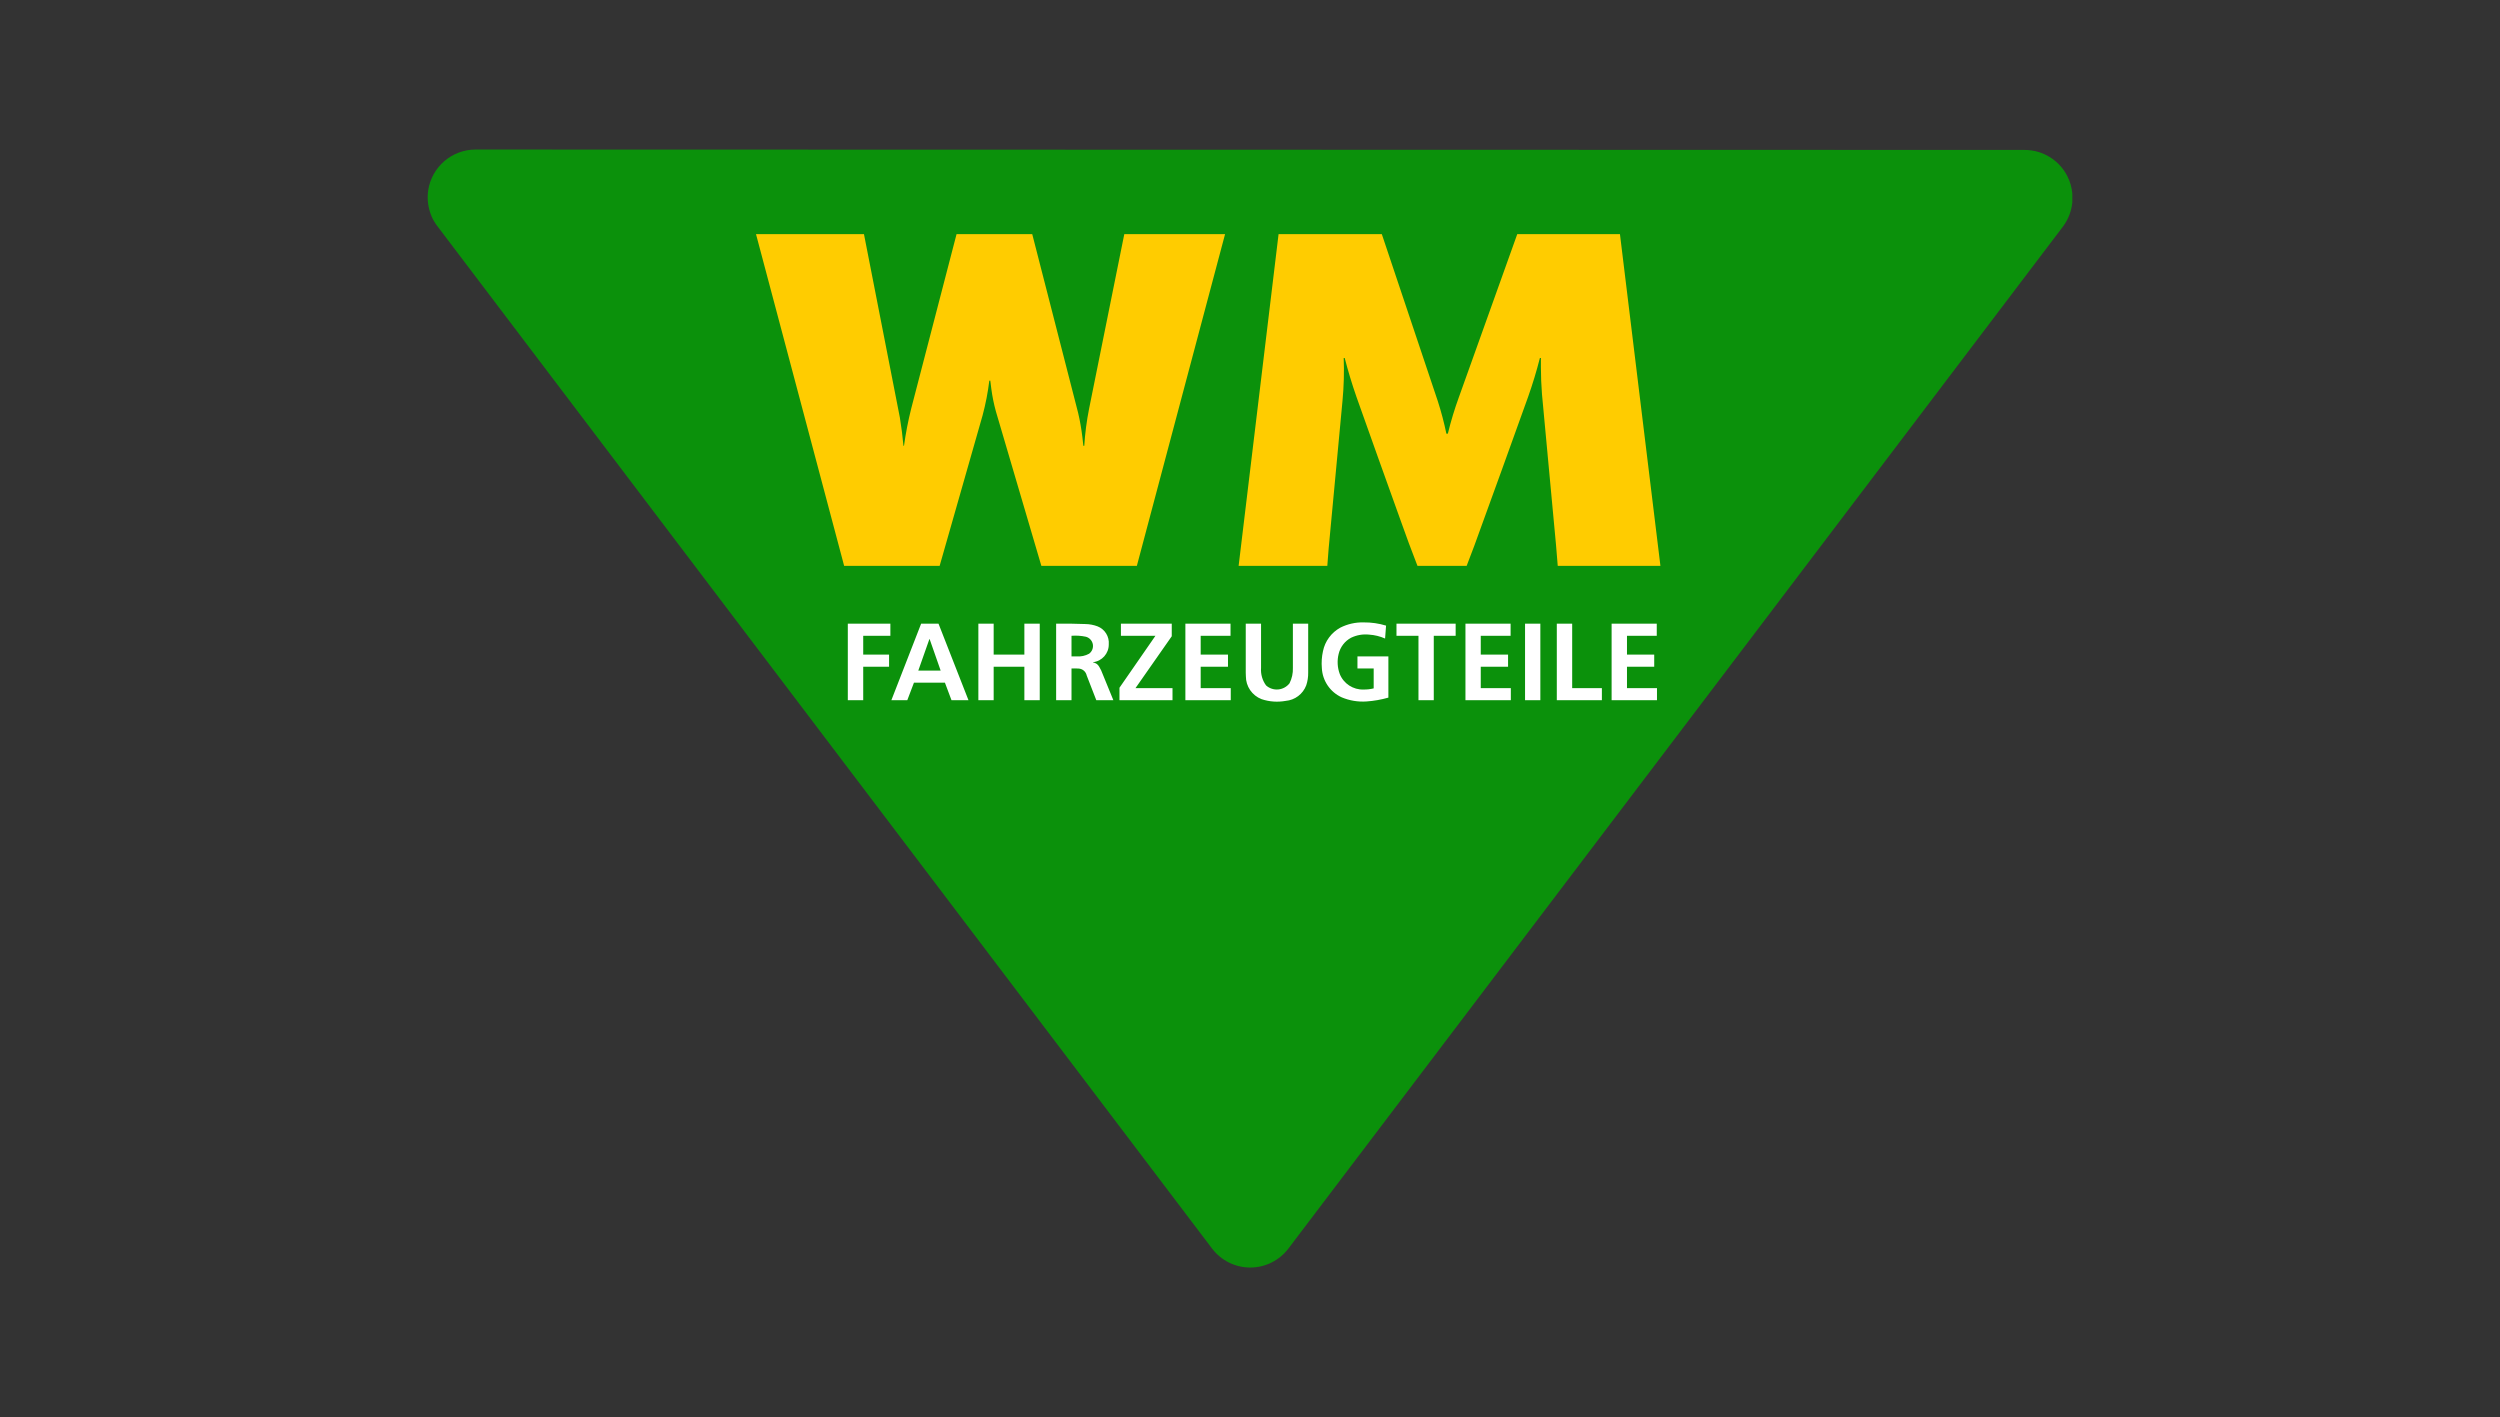
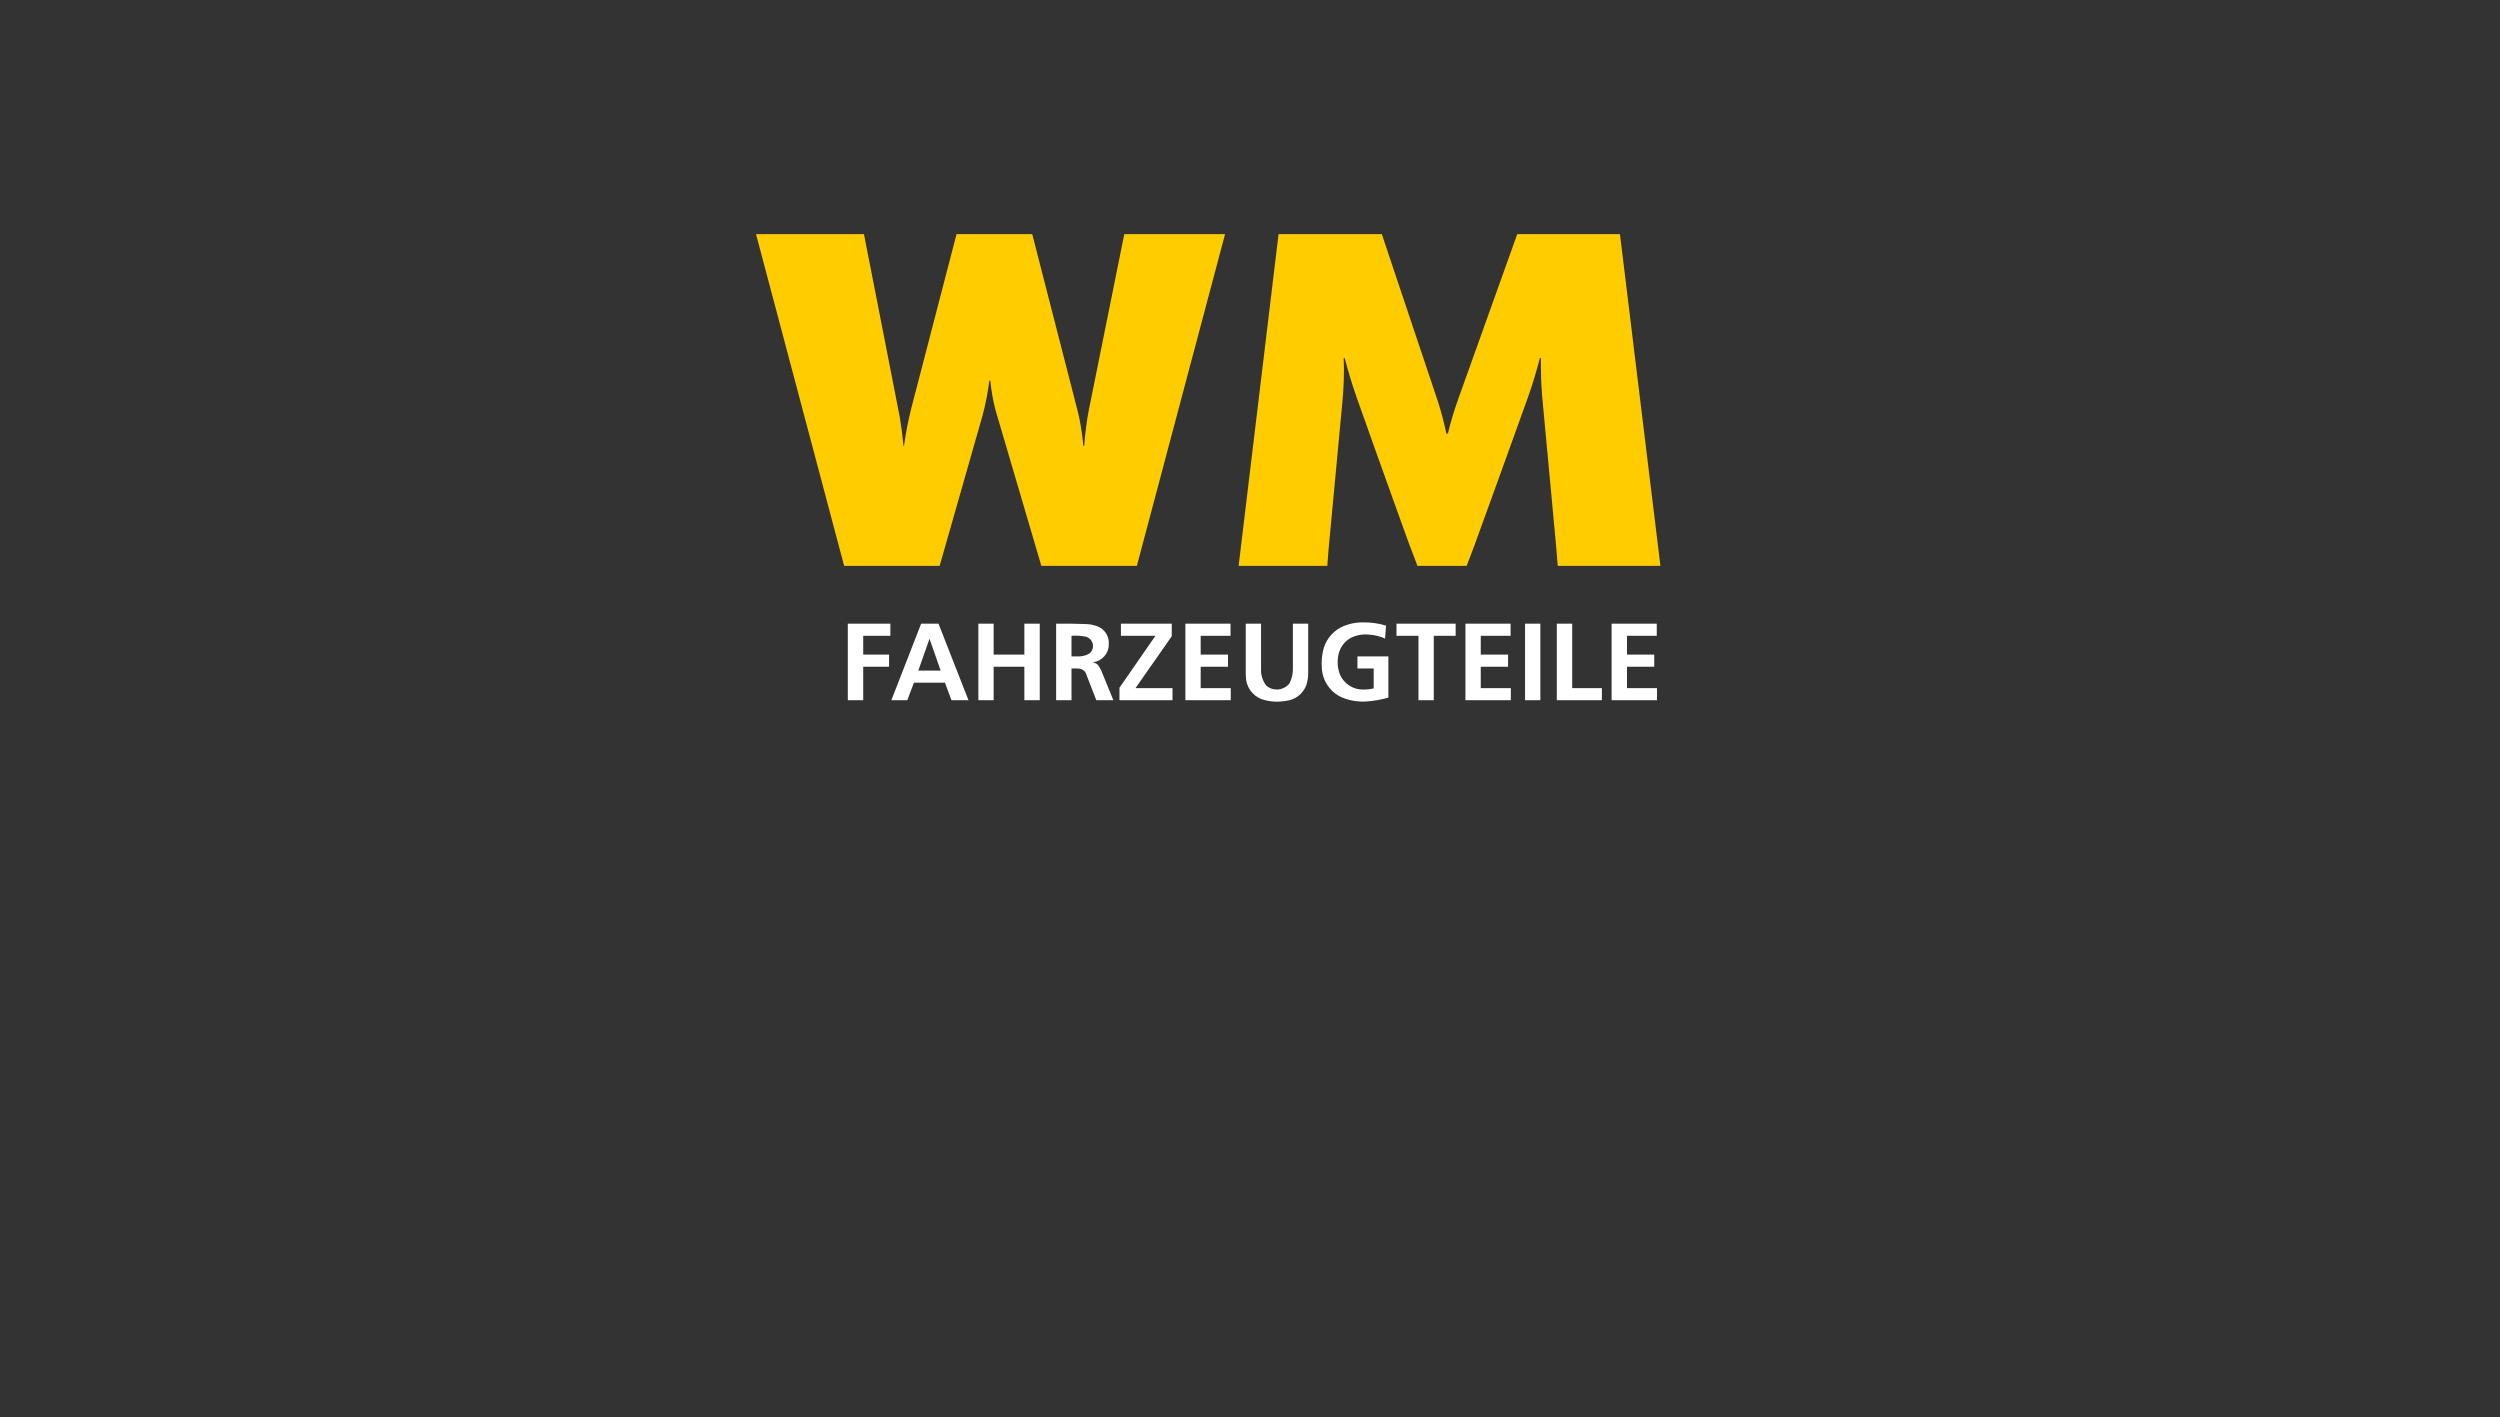
<svg xmlns="http://www.w3.org/2000/svg" xml:space="preserve" width="9.95mm" height="5.64mm" version="1.1" style="shape-rendering:geometricPrecision; text-rendering:geometricPrecision; image-rendering:optimizeQuality; fill-rule:evenodd; clip-rule:evenodd" viewBox="0 0 995 564">
  <rect x="0" y="0" width="995" height="564" fill="#333333" stroke="none" />
  <defs>
    <style type="text/css">
   
    .fil0 {fill:none}
    .fil3 {fill:white}
    .fil1 {fill:#0B910B;fill-rule:nonzero}
    .fil2 {fill:#FFCC00;fill-rule:nonzero}
   
  </style>
  </defs>
  <g id="Ebene_x0020_1">
-     <rect class="fil0" x="-0.01" y="-0.01" width="995.02" height="564.02" />
-     <path class="fil1" d="M172.45 87.54c-1.39,-2.67 -2.16,-5.63 -2.23,-8.64l0 -0.62c0.01,-0.81 0.08,-1.63 0.19,-2.43 1.37,-9.38 9.41,-16.33 18.88,-16.33l616.5 0.16c7.24,-0.01 13.86,4.09 17.08,10.57 1.06,2.14 1.7,4.42 1.91,6.71l0 3.55c-0.32,3.48 -1.6,6.86 -3.79,9.75l-308.22 406.68c-3.61,4.75 -9.22,7.54 -15.18,7.54 -5.96,0 -11.58,-2.79 -15.18,-7.54 -102.99,-135.88 -205.96,-271.77 -308.9,-407.67 -0.38,-0.56 -0.73,-1.14 -1.06,-1.73z" />
-     <path class="fil2" d="M452.47 225.21l-38.01 0c-6.04,-20.49 -12.07,-40.98 -18.09,-61.46 -0.82,-2.97 -1.43,-5.99 -1.83,-9.04 -0.15,-1.07 -0.28,-2.14 -0.4,-3.21l-0.39 0c-0.57,4.67 -1.46,9.29 -2.68,13.83l-17.09 59.88 -38.01 0 -35.08 -132.03 42.97 0c4.78,24.33 9.54,48.67 14.29,73.02 0.61,3.72 1.09,7.46 1.43,11.22l0.21 0c0.69,-4.97 1.64,-9.9 2.86,-14.77l18.06 -69.47 30.12 0c6.1,23.7 12.18,47.41 18.26,71.12 0.75,3.18 1.31,6.4 1.7,9.64 0.14,1.16 0.27,2.32 0.39,3.48l0.36 0c0.31,-4.96 0.95,-9.9 1.92,-14.77l14.01 -69.47 40.11 0 -35.11 132.03z" />
+     <path class="fil2" d="M452.47 225.21l-38.01 0c-6.04,-20.49 -12.07,-40.98 -18.09,-61.46 -0.82,-2.97 -1.43,-5.99 -1.83,-9.04 -0.15,-1.07 -0.28,-2.14 -0.4,-3.21l-0.39 0c-0.57,4.67 -1.46,9.29 -2.68,13.83l-17.09 59.88 -38.01 0 -35.08 -132.03 42.97 0c4.78,24.33 9.54,48.67 14.29,73.02 0.61,3.72 1.09,7.46 1.43,11.22l0.21 0c0.69,-4.97 1.64,-9.9 2.86,-14.77l18.06 -69.47 30.12 0c6.1,23.7 12.18,47.41 18.26,71.12 0.75,3.18 1.31,6.4 1.7,9.64 0.14,1.16 0.27,2.32 0.39,3.48l0.36 0c0.31,-4.96 0.95,-9.9 1.92,-14.77l14.01 -69.47 40.11 0 -35.11 132.03" />
    <path class="fil2" d="M619.98 225.21c-0.44,-5.73 -0.94,-11.44 -1.51,-17.16 -1.6,-17.04 -3.19,-34.08 -4.76,-51.13 -0.28,-3.55 -0.42,-7.1 -0.43,-10.66 -0.01,-1.26 -0.01,-2.51 0,-3.78l-0.4 0c-1.32,5.22 -2.89,10.37 -4.68,15.44 -7.1,19.8 -14.25,39.59 -21.45,59.35 -0.97,2.65 -1.98,5.3 -3.02,7.94l-19.58 0c-2.33,-5.97 -4.56,-11.98 -6.69,-18.03 -5.91,-16.41 -11.78,-32.84 -17.61,-49.28 -1.77,-5.08 -3.32,-10.22 -4.66,-15.42l-0.4 0c0.22,5.67 0.06,11.34 -0.47,16.98 -1.85,19.58 -3.68,39.16 -5.51,58.74 -0.21,2.33 -0.38,4.67 -0.54,7.01l-35.3 0 15.9 -132.03 41.09 0c7.43,22.16 14.86,44.32 22.29,66.49 1.37,4.25 2.51,8.57 3.41,12.94l0.58 0c1.2,-4.94 2.67,-9.81 4.42,-14.59l23.21 -64.84 40.87 0 16.11 132.03 -40.87 0z" />
    <path class="fil3" d="M369.99 254.35l4.39 12.55 -8.9 0 4.42 -12.55 0.09 0zm56.47 6.89l0 -8.2c1.93,-0.15 3.87,-0.02 5.76,0.39 1.41,0.4 2.46,1.56 2.73,2.99 0.26,1.44 -0.32,2.89 -1.49,3.76 -1.52,0.84 -3.26,1.21 -4.99,1.06l-2.01 0zm-89.03 -13.01l16.94 0 0 4.81 -10.81 0 0 7.5 10.29 0 0 4.81 -10.29 0 0 13.34 -6.13 0 0 -30.46zm29.18 0l6.92 0 11.93 30.46 -6.76 0 -2.62 -6.98 -12.33 0 -2.65 6.98 -6.34 0 11.85 -30.46zm22.78 0l6.09 0 0 12.31 12.22 0 0 -12.31 6.12 0 0 30.46 -6.12 0 0 -13.34 -12.22 0 0 13.34 -6.09 0 0 -30.46zm30.95 0c3.9,-0.06 7.8,-0.01 11.7,0.14 1.63,0.03 3.26,0.34 4.79,0.92 2.92,1.14 4.73,4.07 4.46,7.2 0.02,3.61 -2.69,6.65 -6.27,7.06l0 0.09c1.05,0.15 1.97,0.8 2.47,1.74 0.28,0.45 0.53,0.92 0.76,1.4l4.87 11.91 -6.79 0c-1.28,-3.28 -2.55,-6.56 -3.82,-9.84 -0.33,-1.57 -1.68,-2.71 -3.28,-2.77 -0.92,-0.05 -1.85,-0.06 -2.77,-0.03l0 12.64 -6.12 0 0 -30.46zm25.21 25.49l14.32 -20.68 -13.74 0 0 -4.81 20.23 0 0 5 -14.44 20.65 14.74 0 0 4.81 -21.11 0 0 -4.97zm26.23 -25.49l17.97 0 0 4.81 -11.88 0 0 7.5 10.87 0 0 4.81 -10.87 0 0 8.53 11.97 0 0 4.81 -18.06 0 0 -30.46zm24.03 0l6.09 0 0 17.58c-0.19,2.48 0.51,4.96 1.99,6.98 1.32,1.19 3.08,1.77 4.85,1.61 1.77,-0.16 3.4,-1.05 4.49,-2.45 0.96,-1.9 1.42,-4.02 1.34,-6.14l0 -17.58 6.09 0 0 19.46c0.03,1.73 -0.23,3.44 -0.78,5.08 -1.31,3.46 -4.49,5.86 -8.18,6.18 -3.21,0.58 -6.51,0.35 -9.6,-0.69 -3.77,-1.45 -6.26,-5.09 -6.24,-9.13 -0.04,-0.48 -0.05,-0.96 -0.05,-1.44l0 -19.46zm55.46 5.91c-2,-0.89 -4.14,-1.41 -6.33,-1.56 -2.47,-0.27 -4.97,0.16 -7.21,1.24 -2.5,1.34 -4.3,3.69 -4.95,6.45 -0.65,2.63 -0.5,5.41 0.44,7.96 1.54,3.87 5.35,6.36 9.52,6.2 1.35,0.02 2.69,-0.13 3.99,-0.46l0 -7.92 -6.46 0 0 -4.81 12.31 0 0 16.41c-2.85,0.81 -5.77,1.33 -8.72,1.53 -3.36,0.23 -6.72,-0.33 -9.83,-1.63 -4.62,-2.09 -7.69,-6.6 -7.93,-11.67 -0.19,-2.25 -0.04,-4.52 0.45,-6.72 0.81,-3.98 3.33,-7.39 6.88,-9.35 2.88,-1.46 6.08,-2.18 9.31,-2.1 3.02,-0.03 6.03,0.4 8.92,1.28l-0.39 5.15zm13.28 -1.1l-8.75 0 0 -4.81 23.55 0 0 4.81 -8.71 0 0 25.65 -6.09 0 0 -25.65zm18.7 -4.81l17.97 0 0 4.81 -11.88 0 0 7.5 10.87 0 0 4.81 -10.87 0 0 8.53 11.97 0 0 4.81 -18.06 0 0 -30.46zm23.72 30.46l0 -30.46 6.09 0 0 30.46 -6.09 0zm12.64 -30.46l6.12 0 0 25.65 11.82 0 0 4.81 -17.94 0 0 -30.46zm21.81 0l17.97 0 0 4.81 -11.85 0 0 7.5 10.84 0 0 4.81 -10.84 0 0 8.53 11.94 0 0 4.81 -18.06 0 0 -30.46z" />
  </g>
</svg>